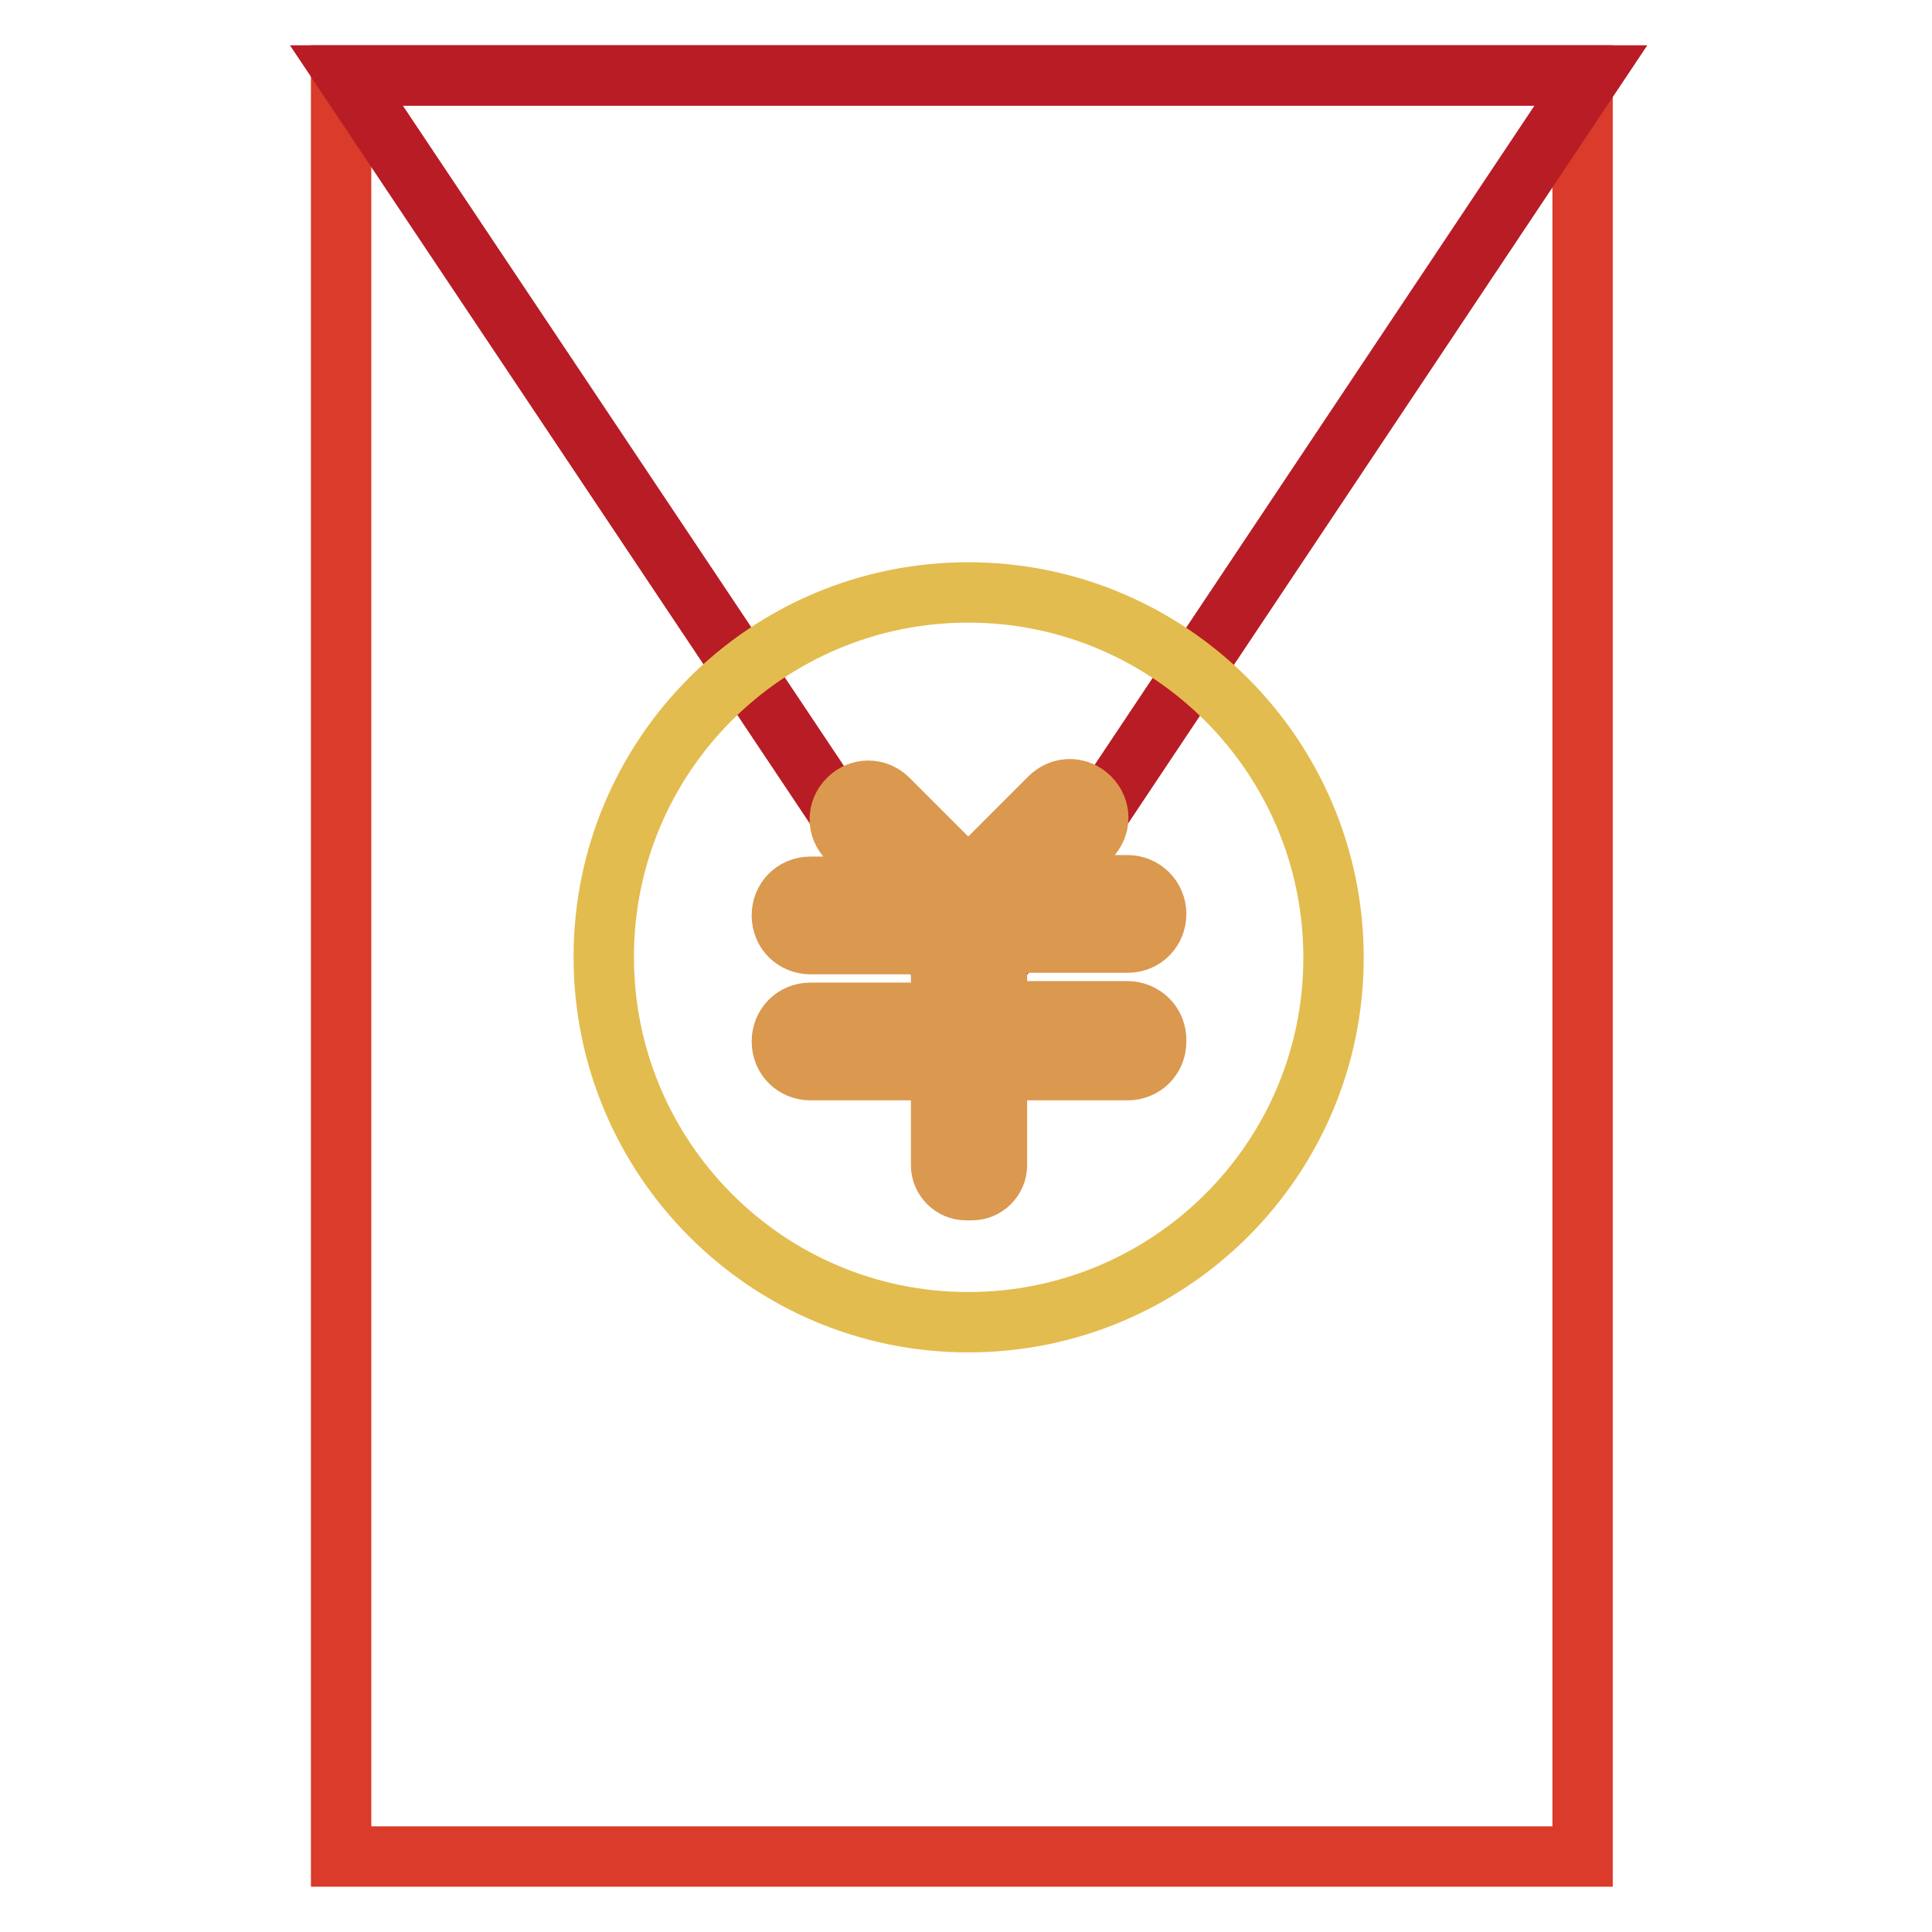
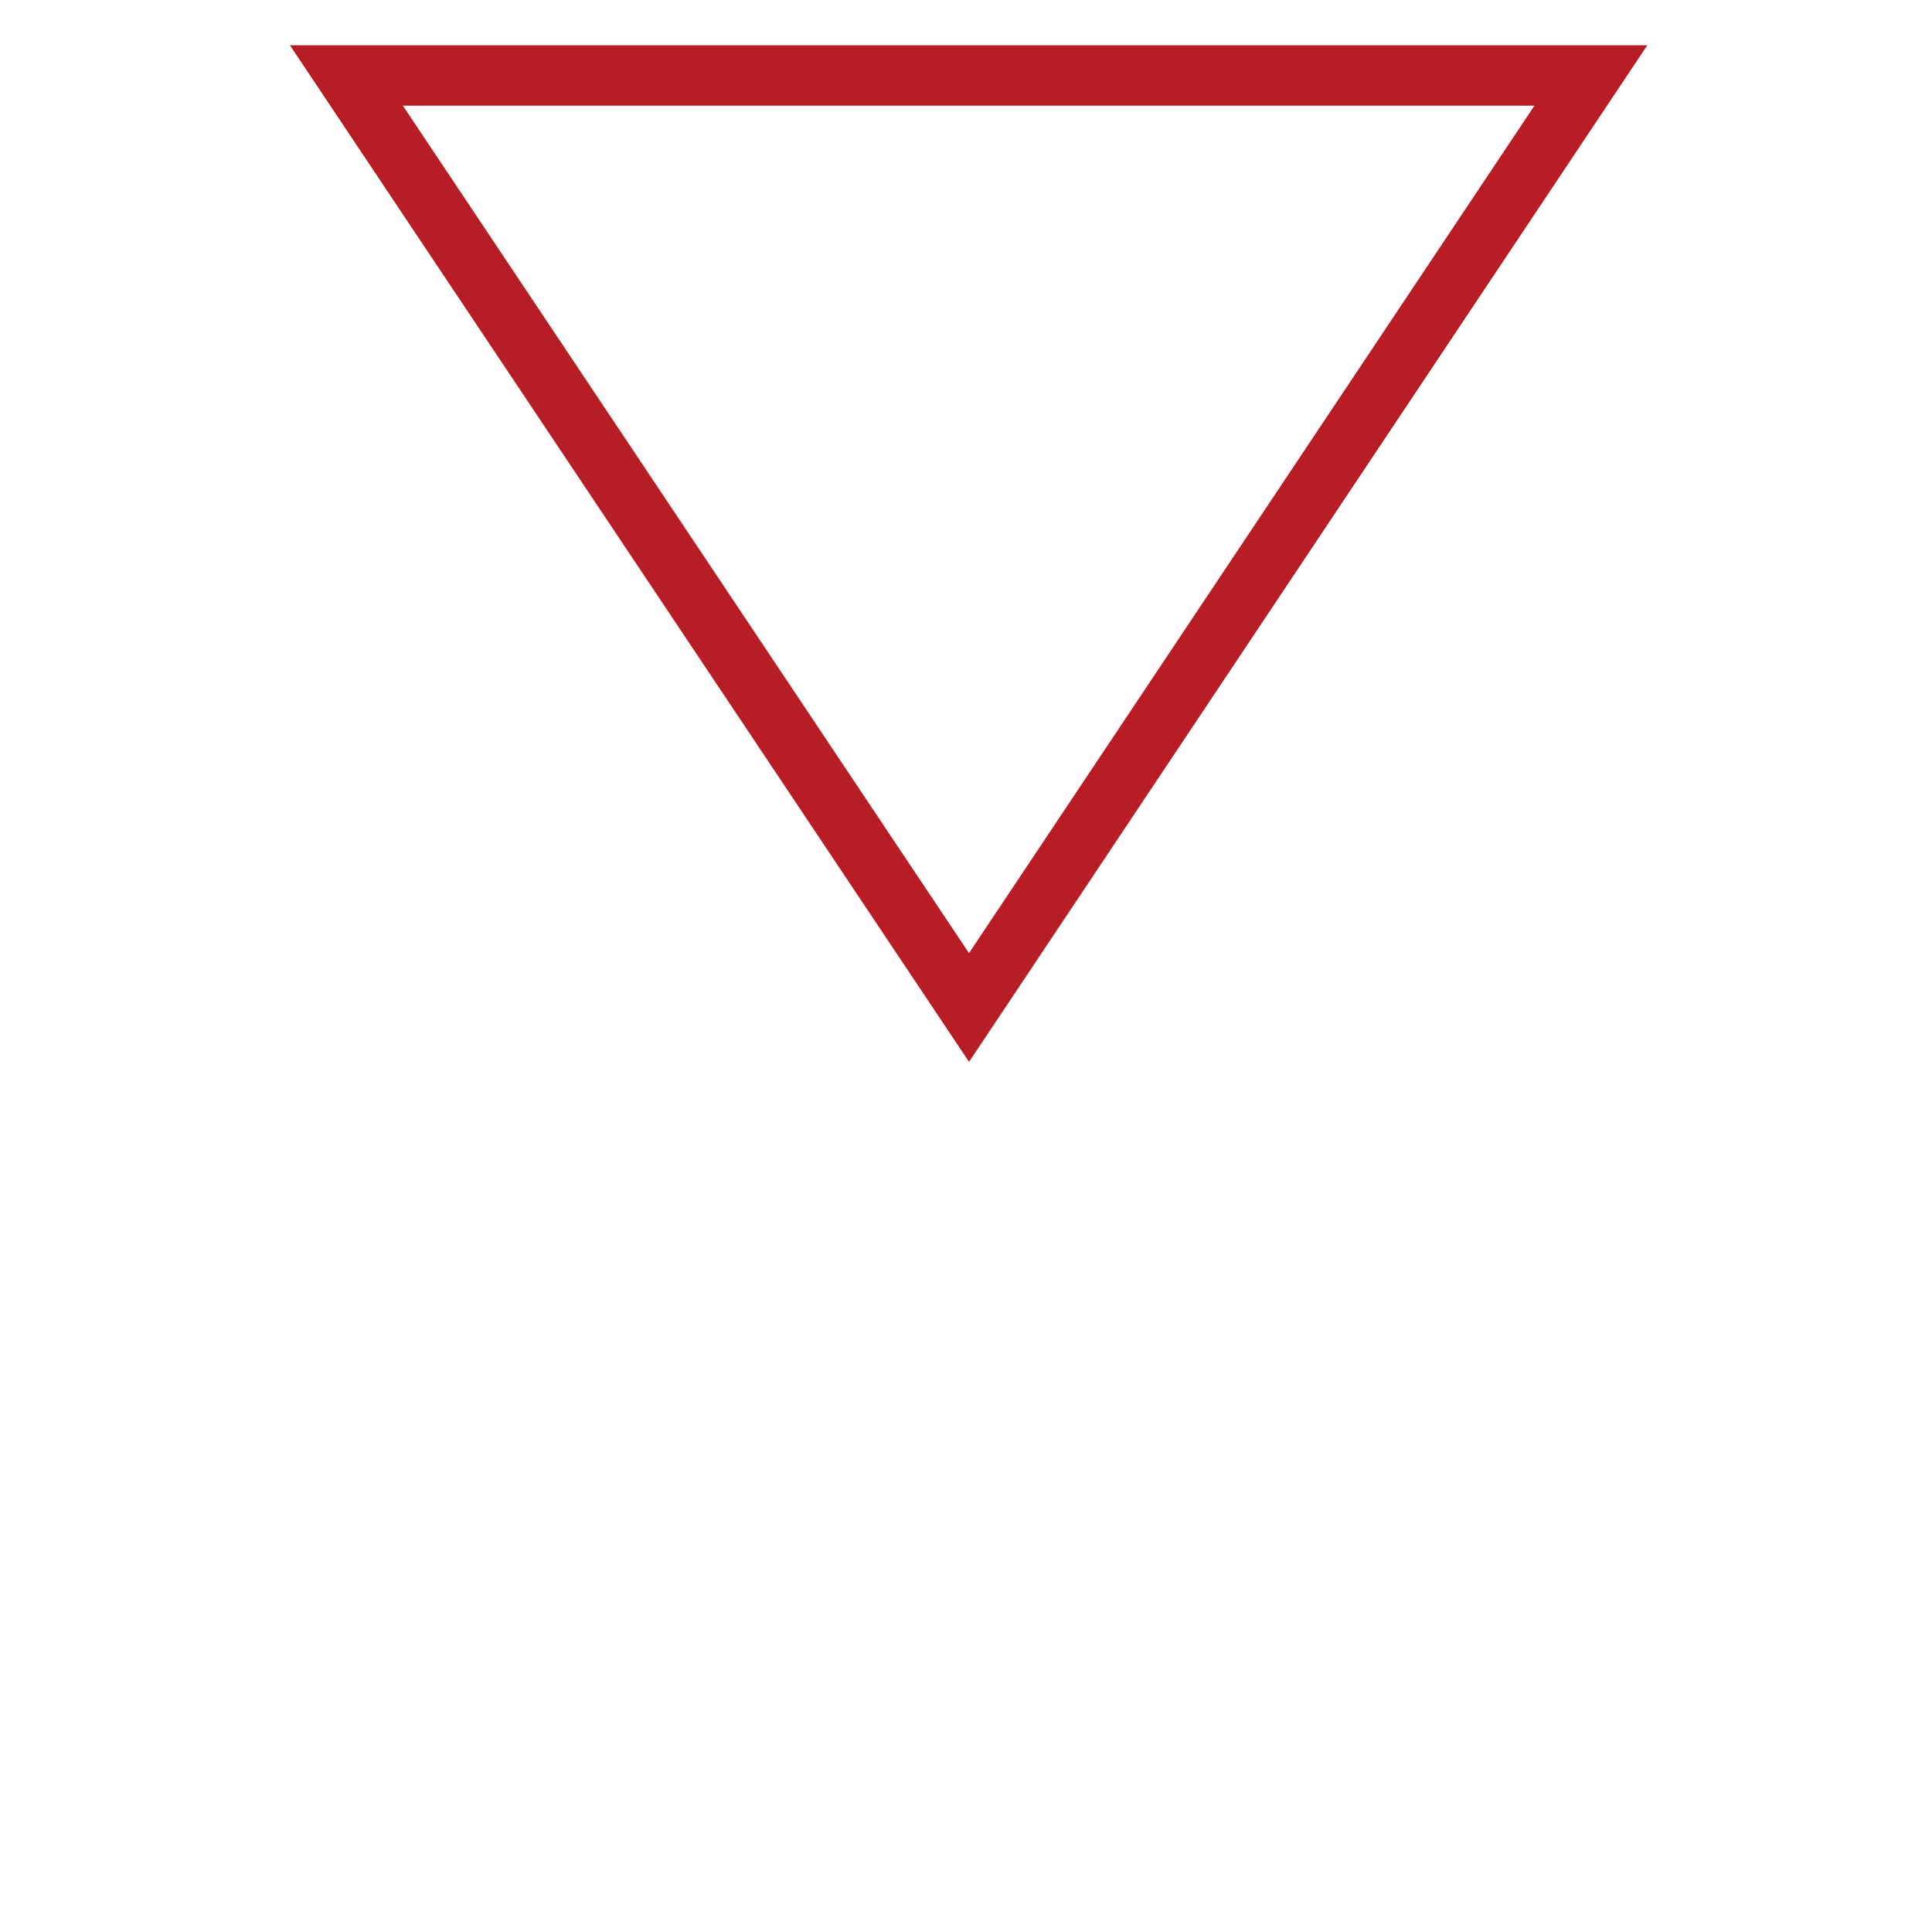
<svg xmlns="http://www.w3.org/2000/svg" version="1.1" x="0px" y="0px" viewBox="0 0 256 256" enable-background="new 0 0 256 256" xml:space="preserve">
  <g>
-     <path stroke-width="8" fill-opacity="0" stroke="#da3b2a" d="M45.2,10h164.5v236H45.2V10z" />
-     <path stroke-width="8" fill-opacity="0" stroke="#b81c25" d="M45.9,10h164.9l-82.4,123.5L45.9,10z" />
-     <path stroke-width="8" fill-opacity="0" stroke="#e3bc4f" d="M80,126.8c0,26.7,21.6,48.4,48.3,48.4c26.7,0,48.4-21.6,48.4-48.3c0,0,0,0,0,0c0-26.7-21.7-48.4-48.4-48.4 C101.6,78.5,80,100.1,80,126.8L80,126.8z" />
-     <path stroke-width="8" fill-opacity="0" stroke="#db984f" d="M149.4,134h-17.3v-9.1h17.3c2.2,0,3.8-1.7,3.8-3.8s-1.7-3.8-3.8-3.8h-11.3l6.3-6.3c1.5-1.5,1.5-3.8,0-5.3 c-1.5-1.5-3.8-1.5-5.3,0l-10.8,10.8l-10.6-10.6c-1.5-1.5-3.8-1.5-5.3,0c-1.5,1.5-1.5,3.8,0,5.3l6.3,6.3h-11.3 c-2.2,0-3.8,1.7-3.8,3.8c0,2.2,1.7,3.8,3.8,3.8h17.3v9.1h-17.3c-2.2,0-3.8,1.7-3.8,3.8c0,2.2,1.7,3.8,3.8,3.8h17.3v12.6 c0,1.8,1.5,3.3,3.3,3.3h0.8c1.8,0,3.3-1.5,3.3-3.3v-12.6h17.3c2.2,0,3.8-1.7,3.8-3.8C153.3,135.6,151.4,134,149.4,134z" />
+     <path stroke-width="8" fill-opacity="0" stroke="#b81c25" d="M45.9,10h164.9l-82.4,123.5z" />
  </g>
</svg>